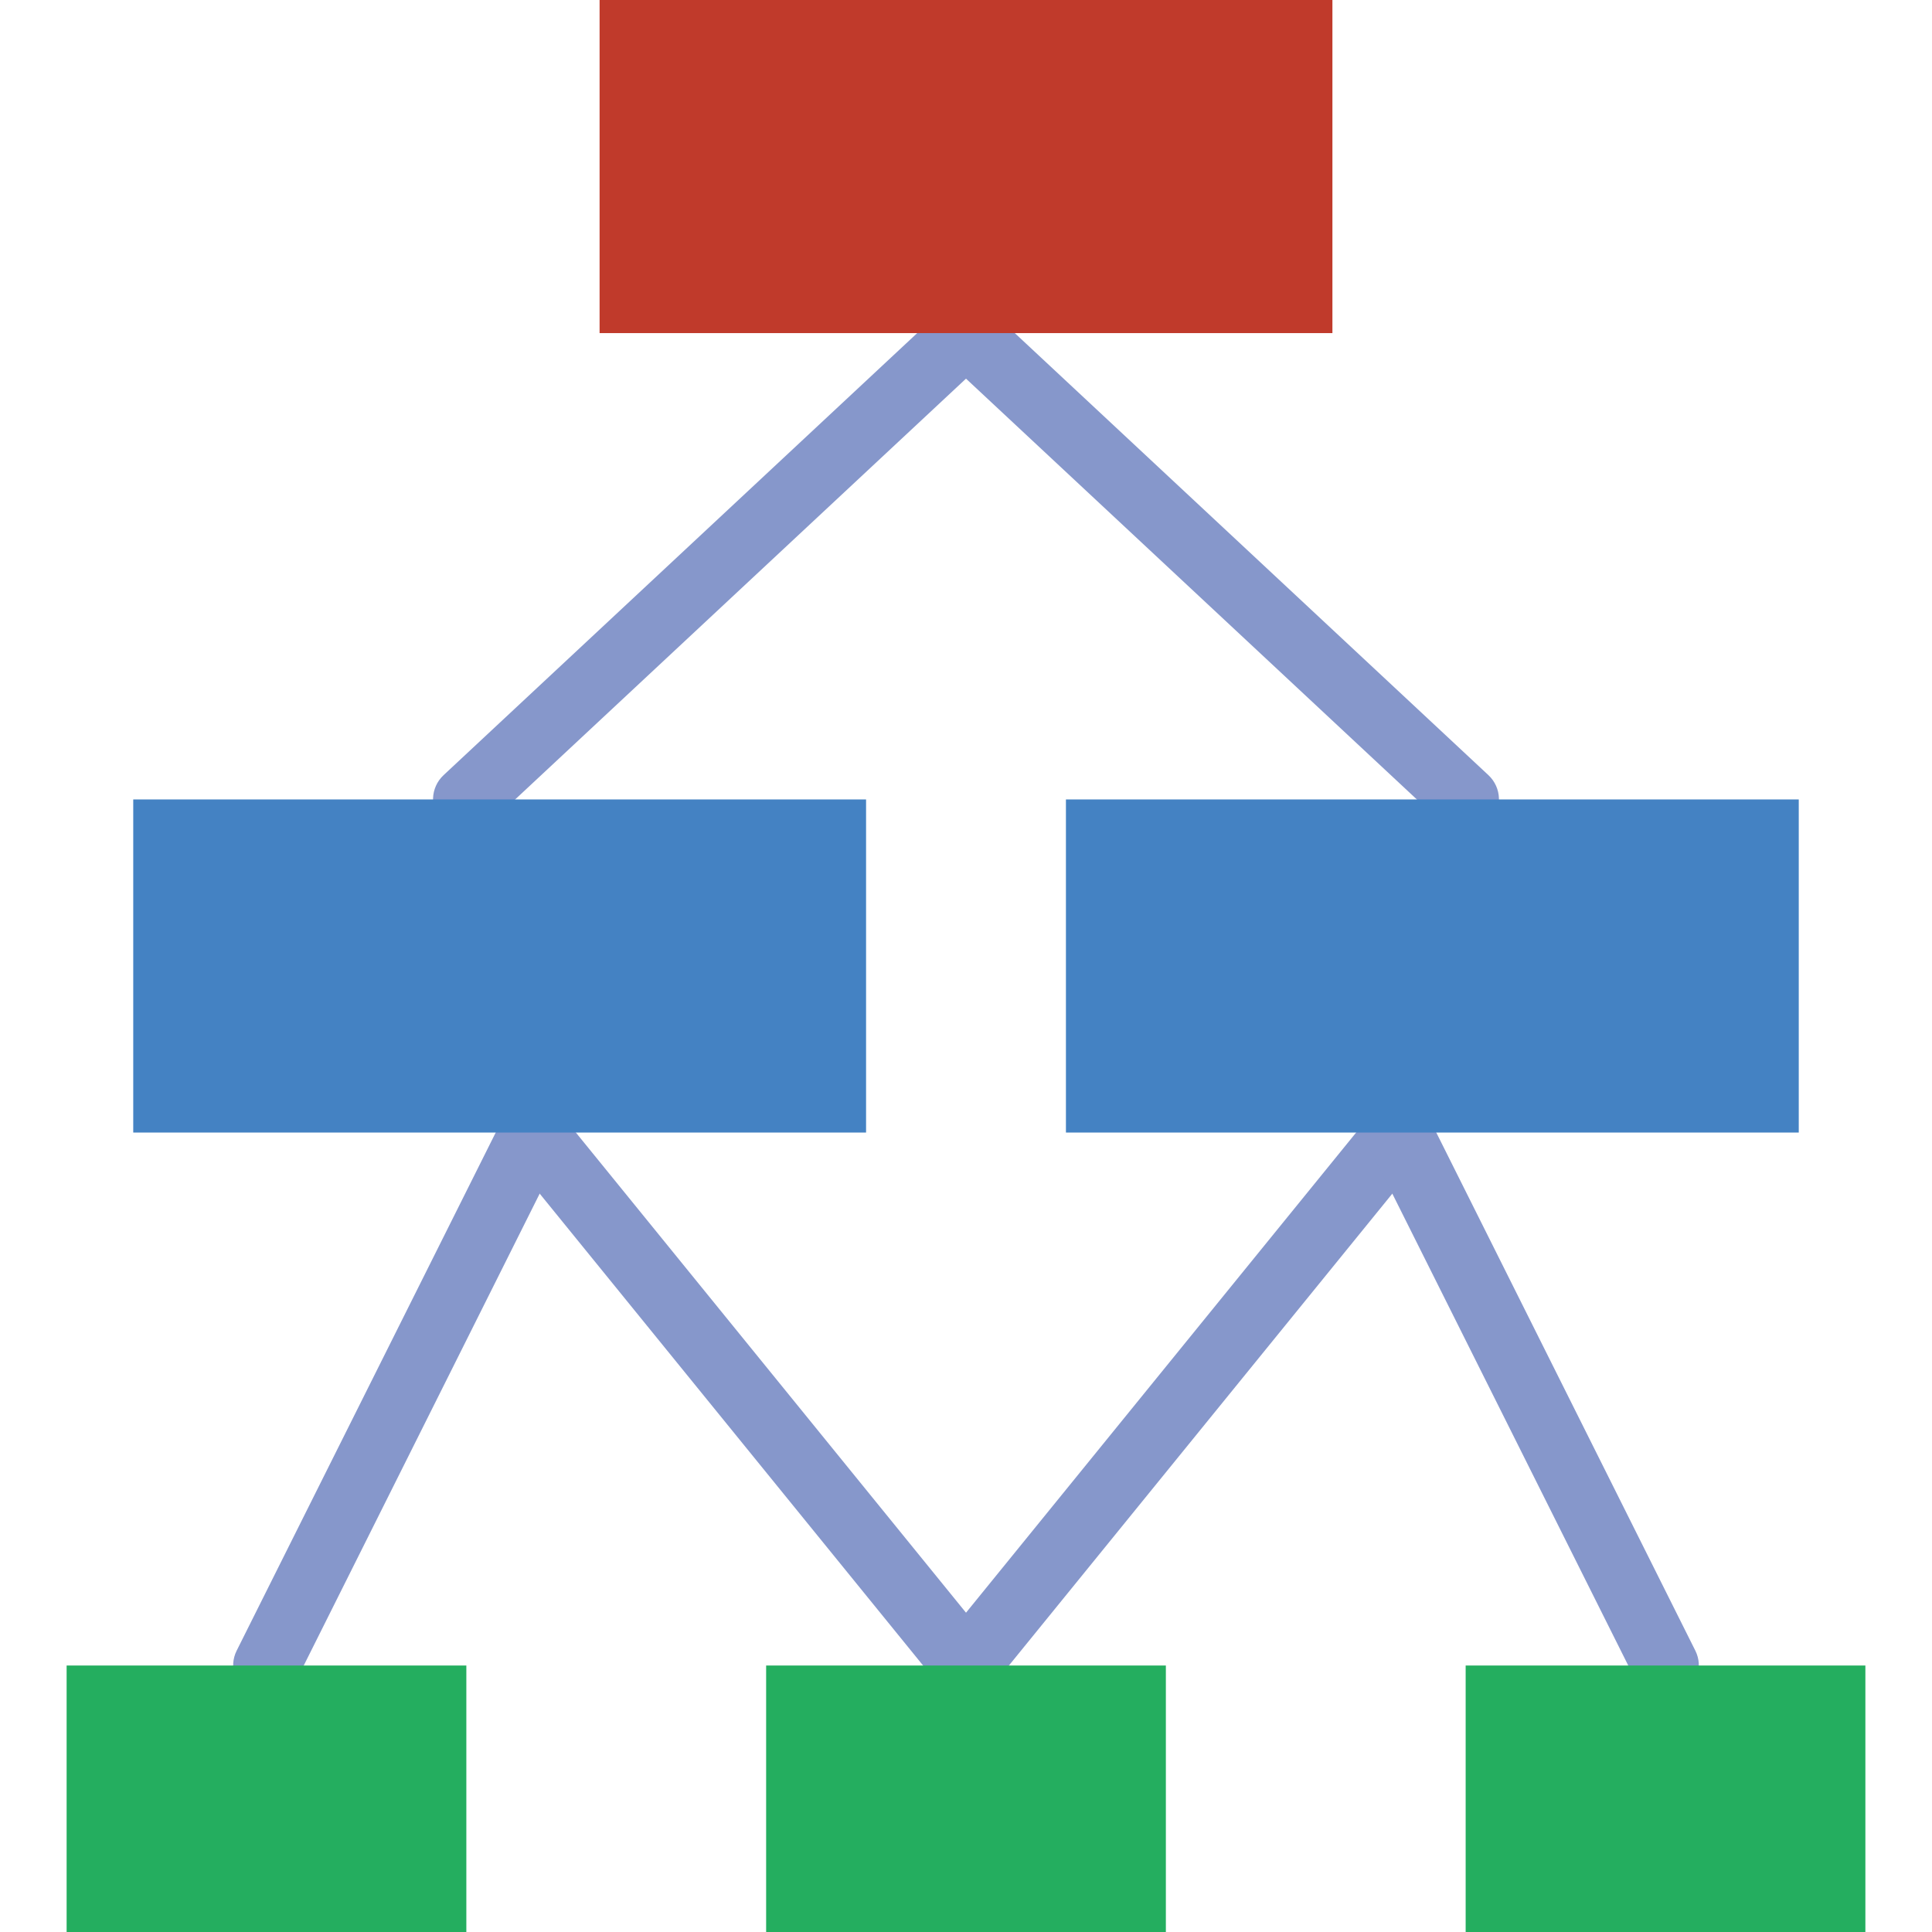
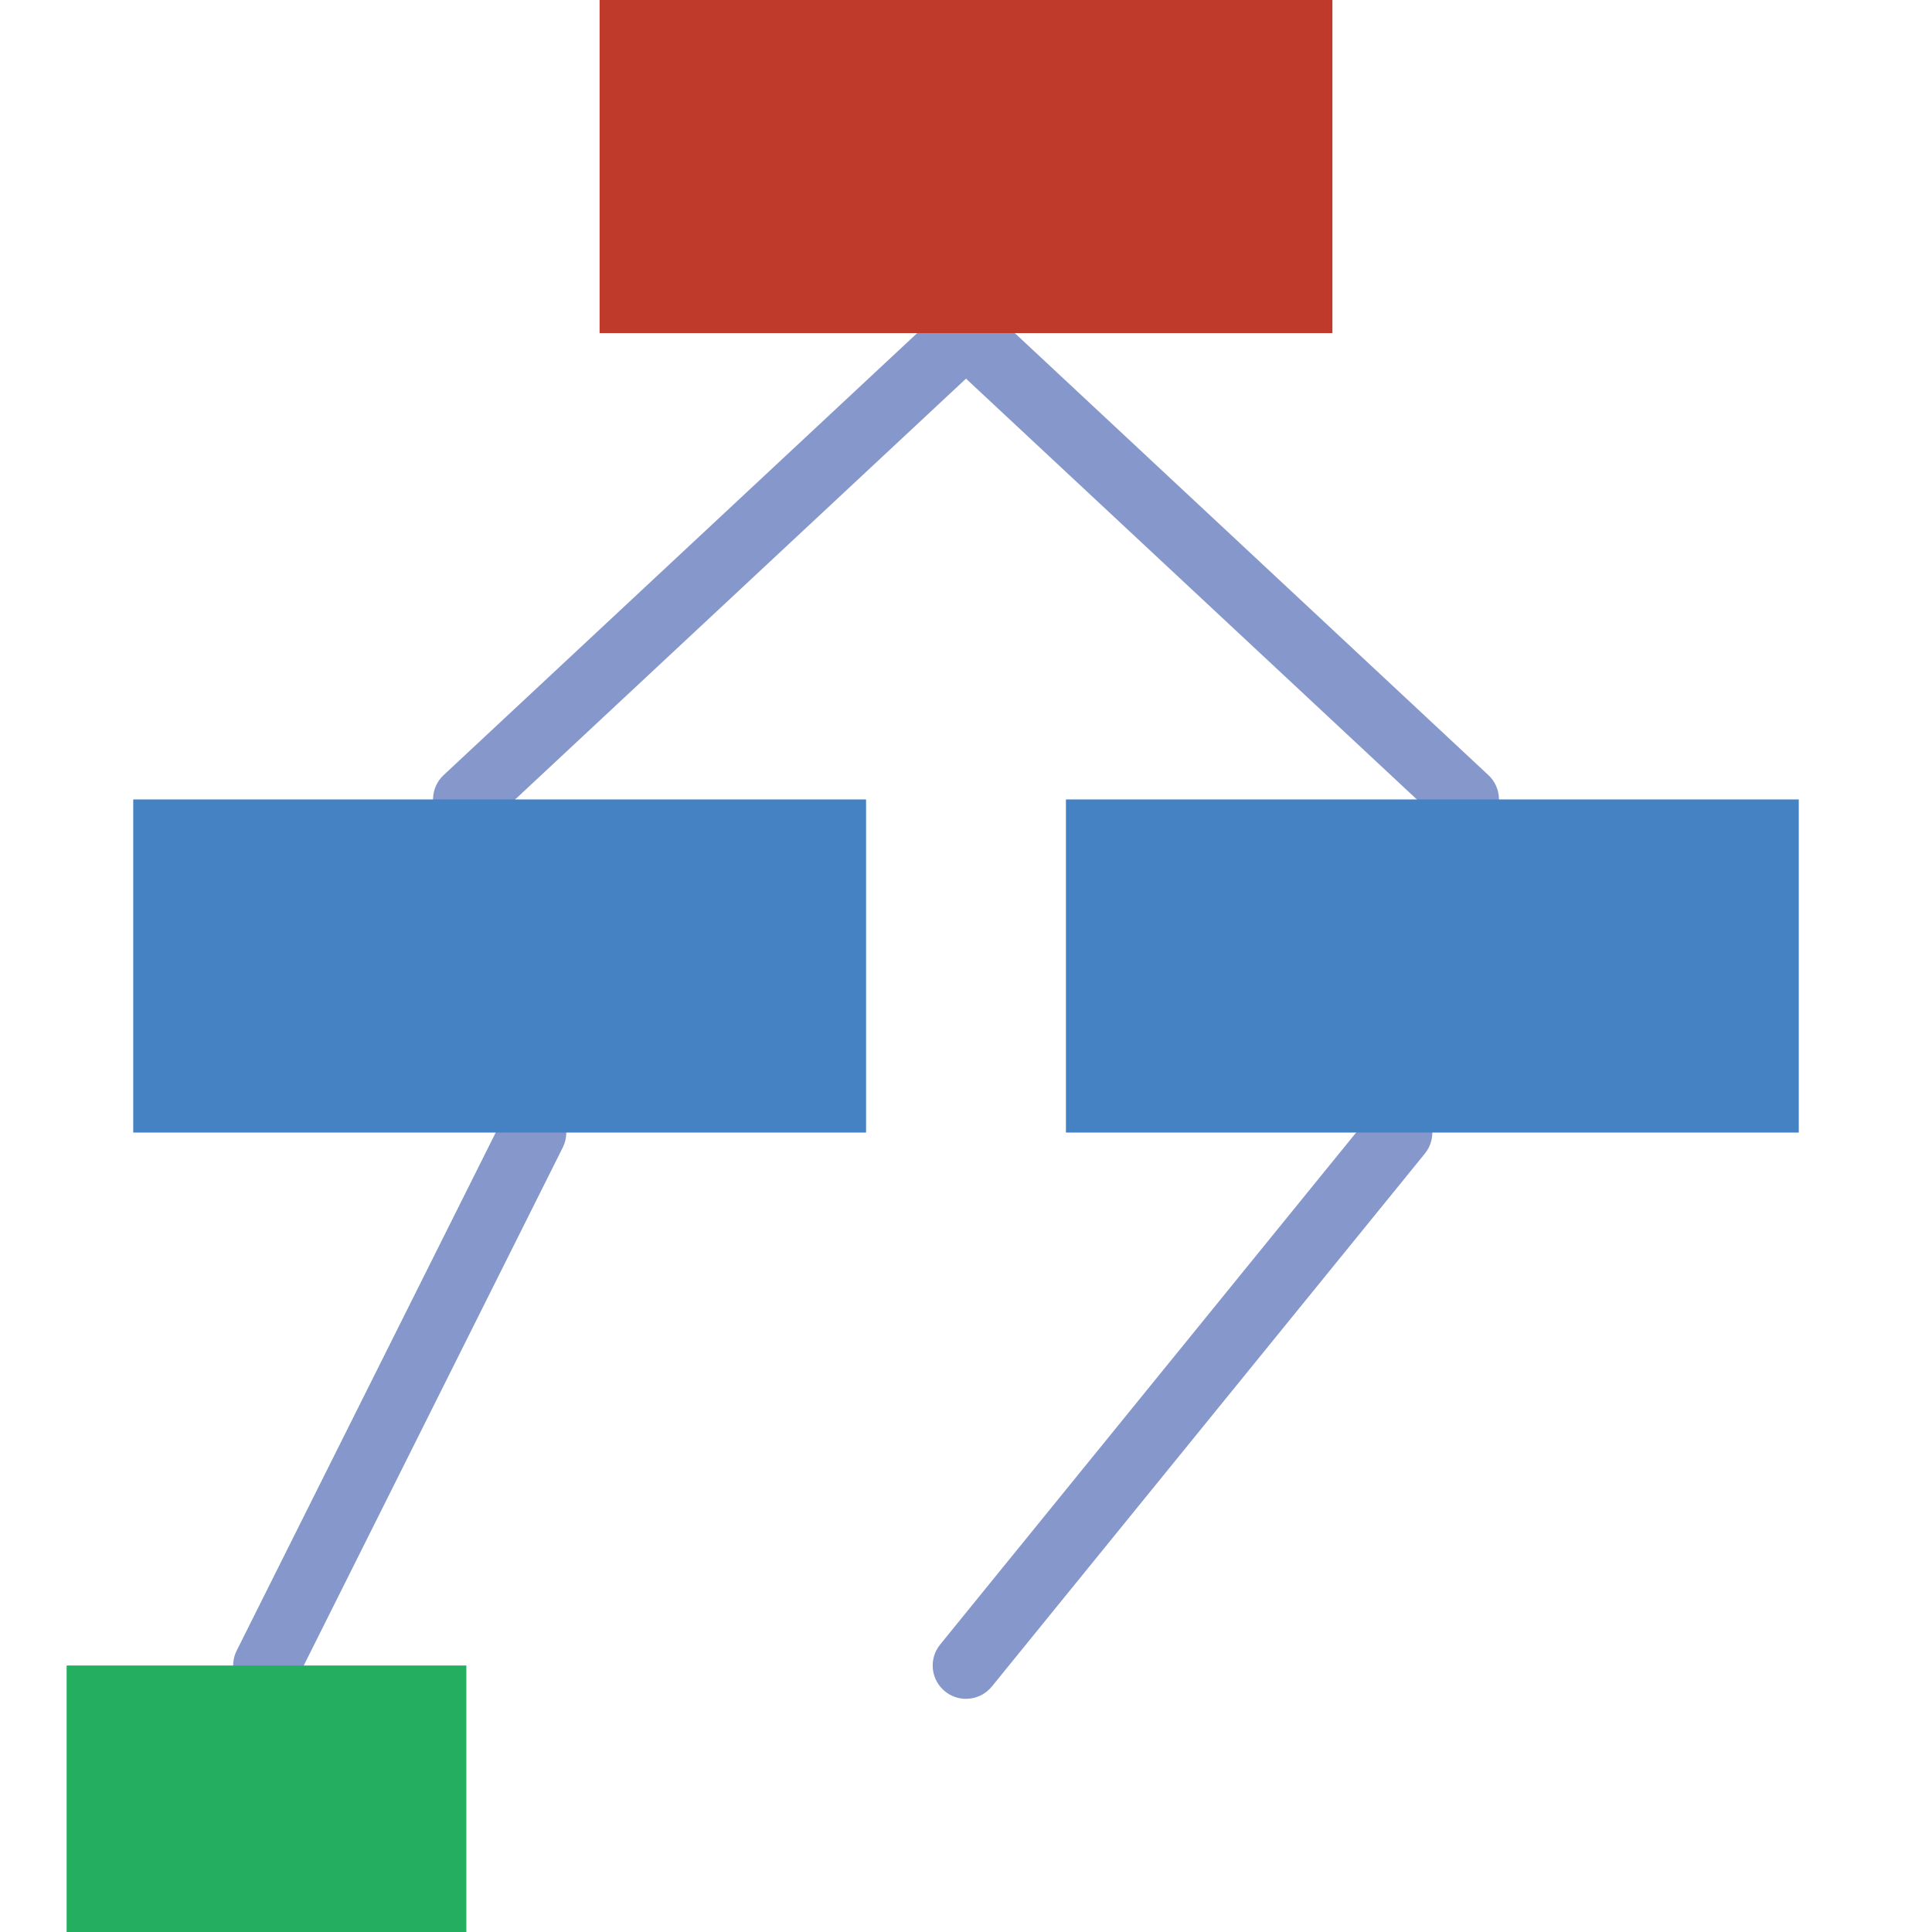
<svg xmlns="http://www.w3.org/2000/svg" version="1.1" id="Layer_1" x="0px" y="0px" viewBox="0 0 512 512" style="enable-background:new 0 0 512 512;" xml:space="preserve">
  <g>
    <g>
-       <path style="fill:#8697CB;" d="M256.004,450.207c-2.569,0-5.111-1.112-6.85-3.257L134.396,305.708    c-3.081-3.787-2.507-9.348,1.28-12.42c3.769-3.063,9.348-2.498,12.412,1.28l114.759,141.241c3.081,3.787,2.507,9.348-1.28,12.42    C259.933,449.562,257.964,450.207,256.004,450.207" />
      <path style="fill:#8697CB;" d="M70.612,450.207c-1.324,0-2.675-0.3-3.937-0.927c-4.361-2.189-6.135-7.486-3.955-11.847    l70.621-141.241c2.189-4.361,7.477-6.118,11.847-3.955c4.361,2.189,6.135,7.486,3.955,11.847L78.521,445.325    C76.968,448.424,73.852,450.207,70.612,450.207" />
      <path style="fill:#8697CB;" d="M255.996,450.207c-1.96,0-3.928-0.644-5.561-1.977c-3.787-3.072-4.361-8.633-1.28-12.42    l114.759-141.241c3.072-3.778,8.642-4.343,12.412-1.28c3.787,3.072,4.361,8.633,1.28,12.42L262.846,446.95    C261.107,449.095,258.564,450.207,255.996,450.207" />
-       <path style="fill:#8697CB;" d="M441.388,450.207c-3.24,0-6.356-1.783-7.91-4.882l-70.621-141.241    c-2.18-4.361-0.406-9.657,3.955-11.847c4.37-2.163,9.657-0.406,11.847,3.955l70.621,141.241c2.18,4.361,0.406,9.657-3.955,11.847    C444.063,449.907,442.712,450.207,441.388,450.207" />
      <path style="fill:#8697CB;" d="M123.586,220.69c-2.357,0-4.714-0.936-6.453-2.798c-3.328-3.575-3.134-9.154,0.433-12.482    L249.98,81.823c3.558-3.31,9.145-3.134,12.473,0.424c3.328,3.575,3.134,9.154-0.433,12.482L129.607,218.315    C127.912,219.904,125.749,220.69,123.586,220.69" />
-       <path style="fill:#8697CB;" d="M388.414,220.69c-2.163,0-4.326-0.786-6.02-2.375L249.98,94.729    c-3.566-3.328-3.761-8.907-0.433-12.482c3.328-3.566,8.925-3.743,12.473-0.424l132.414,123.586    c3.566,3.328,3.761,8.907,0.433,12.482C393.128,219.754,390.771,220.69,388.414,220.69" />
+       <path style="fill:#8697CB;" d="M388.414,220.69c-2.163,0-4.326-0.786-6.02-2.375L249.98,94.729    c-3.566-3.328-3.761-8.907-0.433-12.482c3.328-3.566,8.925-3.743,12.473-0.424l132.414,123.586    c3.566,3.328,3.761,8.907,0.433,12.482" />
    </g>
    <g>
      <polygon style="fill:#24AE5F;" points="17.655,512 123.586,512 123.586,441.379 17.655,441.379   " />
-       <polygon style="fill:#24AE5F;" points="203.034,512 308.966,512 308.966,441.379 203.034,441.379   " />
-       <polygon style="fill:#24AE5F;" points="388.414,512 494.345,512 494.345,441.379 388.414,441.379   " />
    </g>
    <polygon style="fill:#4482C3;" points="35.31,300.138 229.517,300.138 229.517,211.862 35.31,211.862  " />
    <polygon style="fill:#C03A2B;" points="158.897,88.276 353.103,88.276 353.103,0 158.897,0  " />
    <polygon style="fill:#4482C3;" points="282.483,300.138 476.69,300.138 476.69,211.862 282.483,211.862  " />
  </g>
  <g>
</g>
  <g>
</g>
  <g>
</g>
  <g>
</g>
  <g>
</g>
  <g>
</g>
  <g>
</g>
  <g>
</g>
  <g>
</g>
  <g>
</g>
  <g>
</g>
  <g>
</g>
  <g>
</g>
  <g>
</g>
  <g>
</g>
</svg>